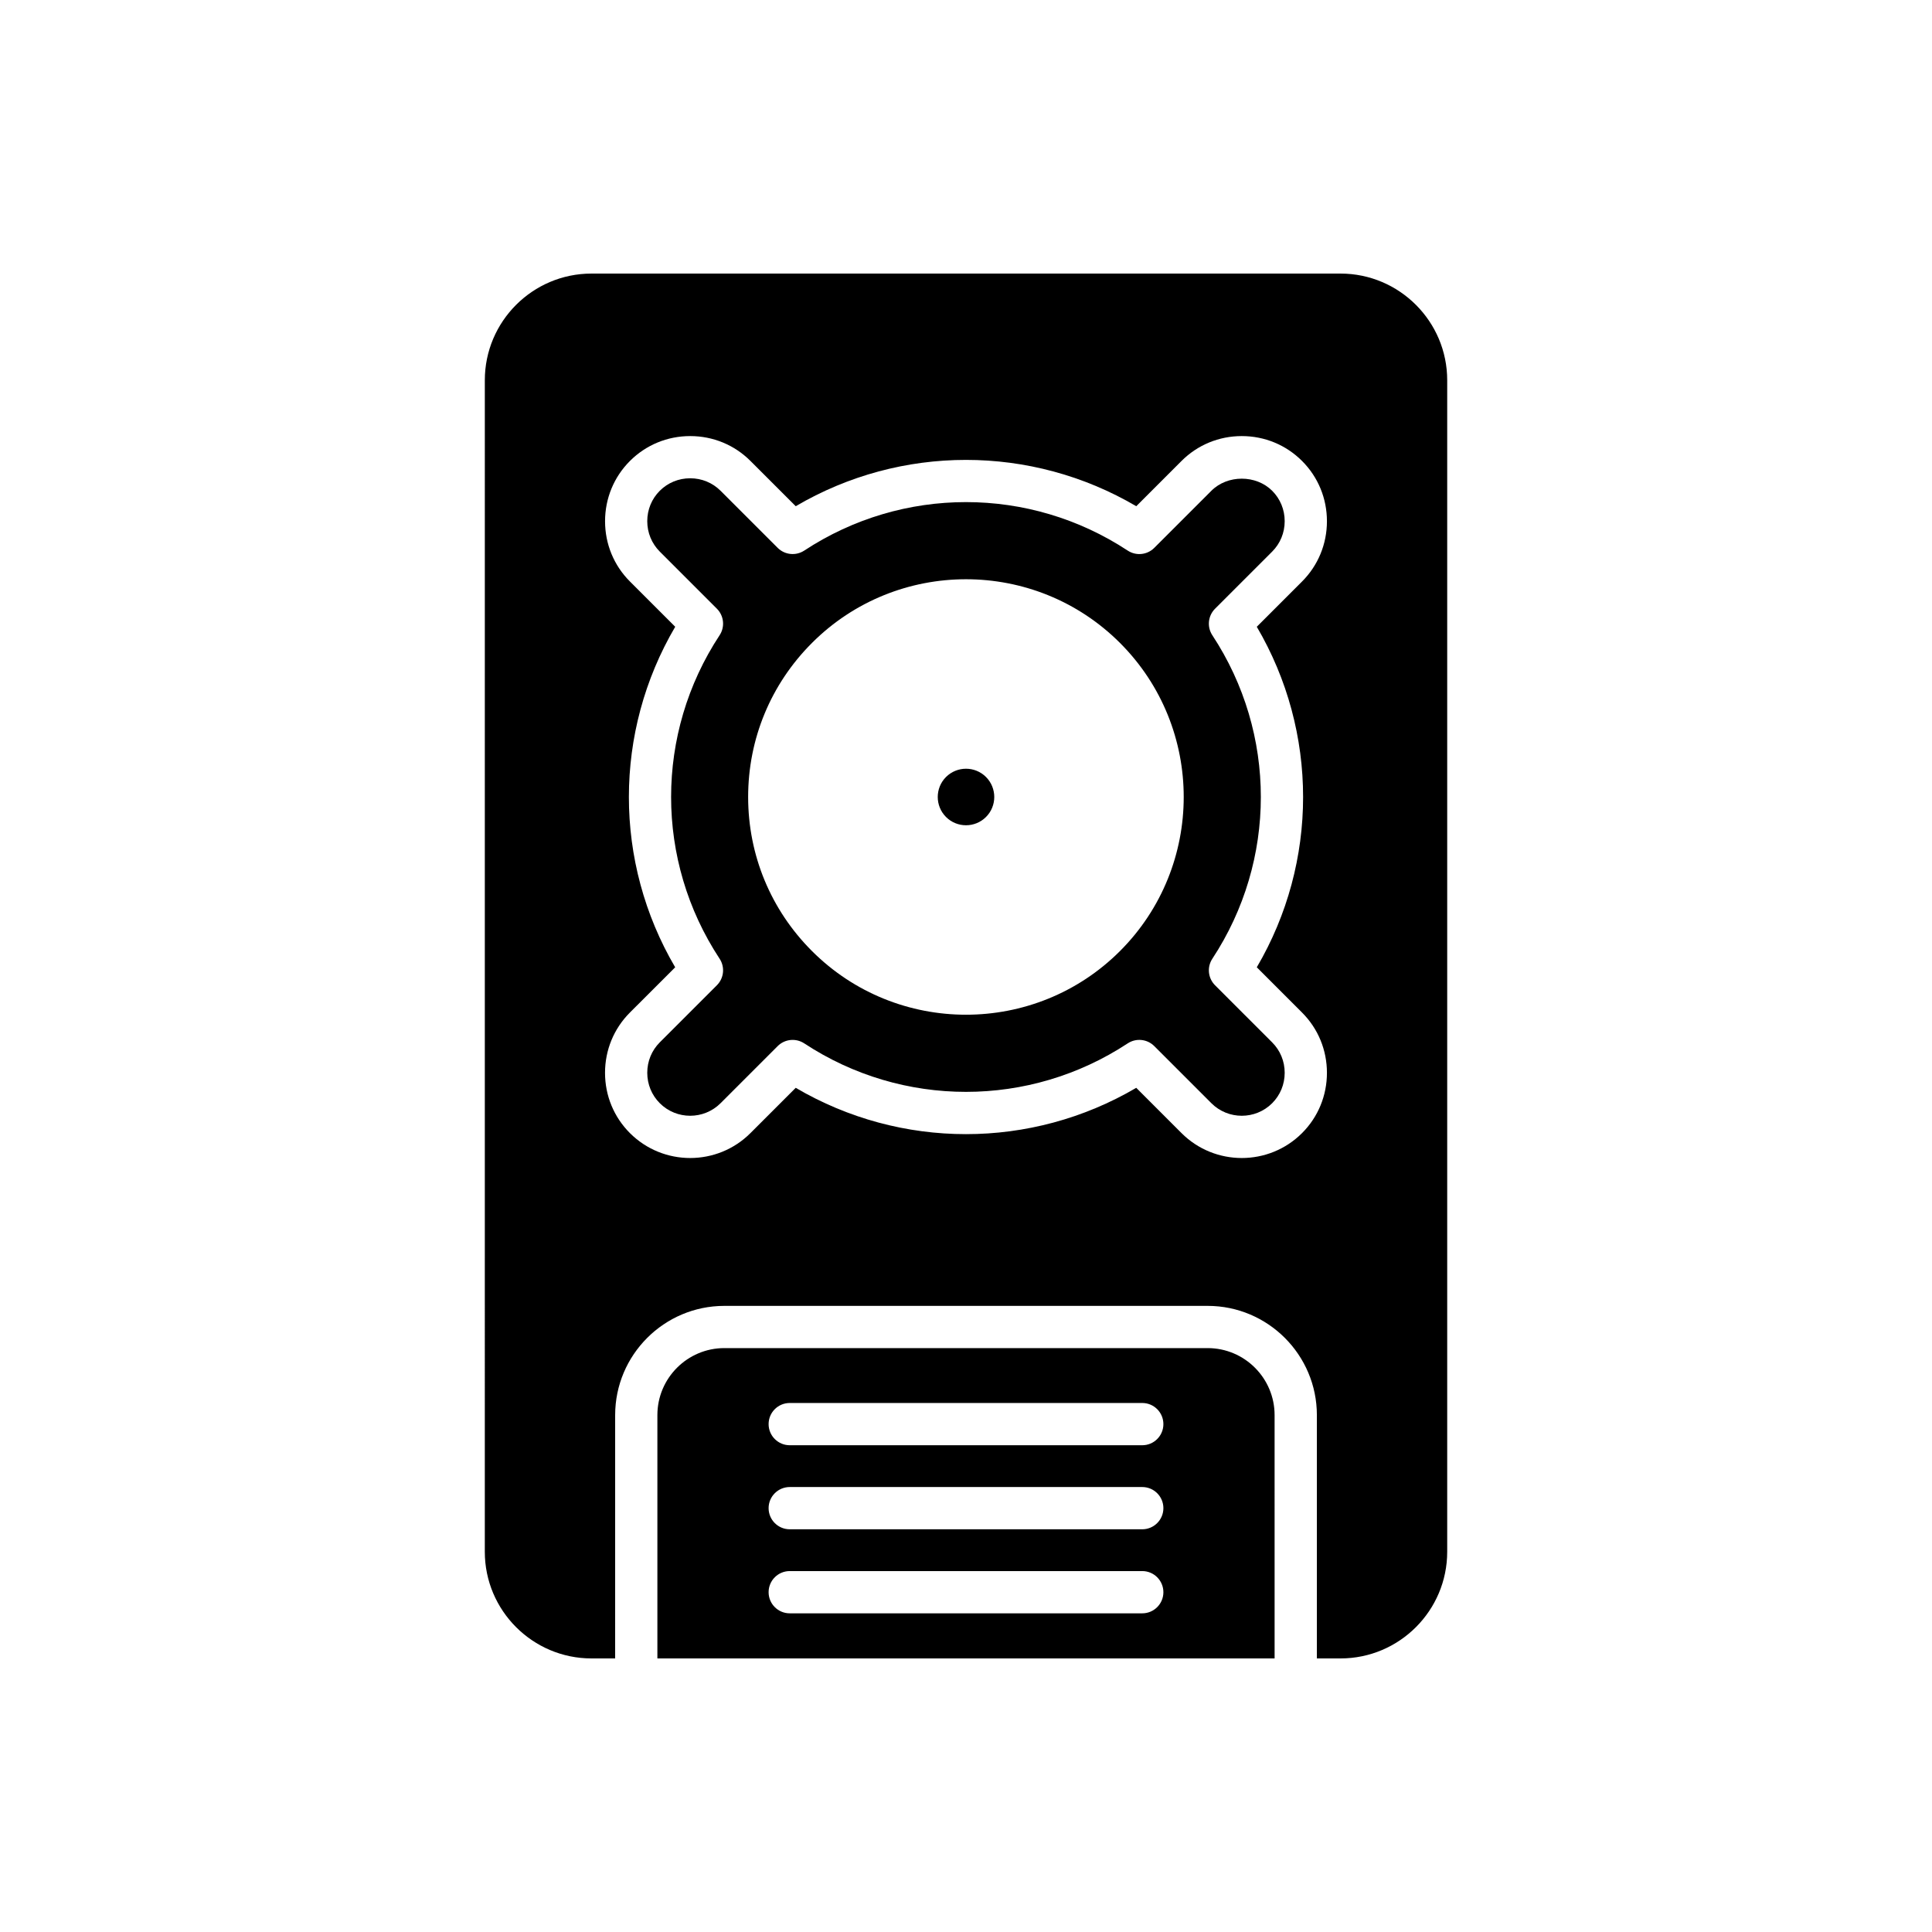
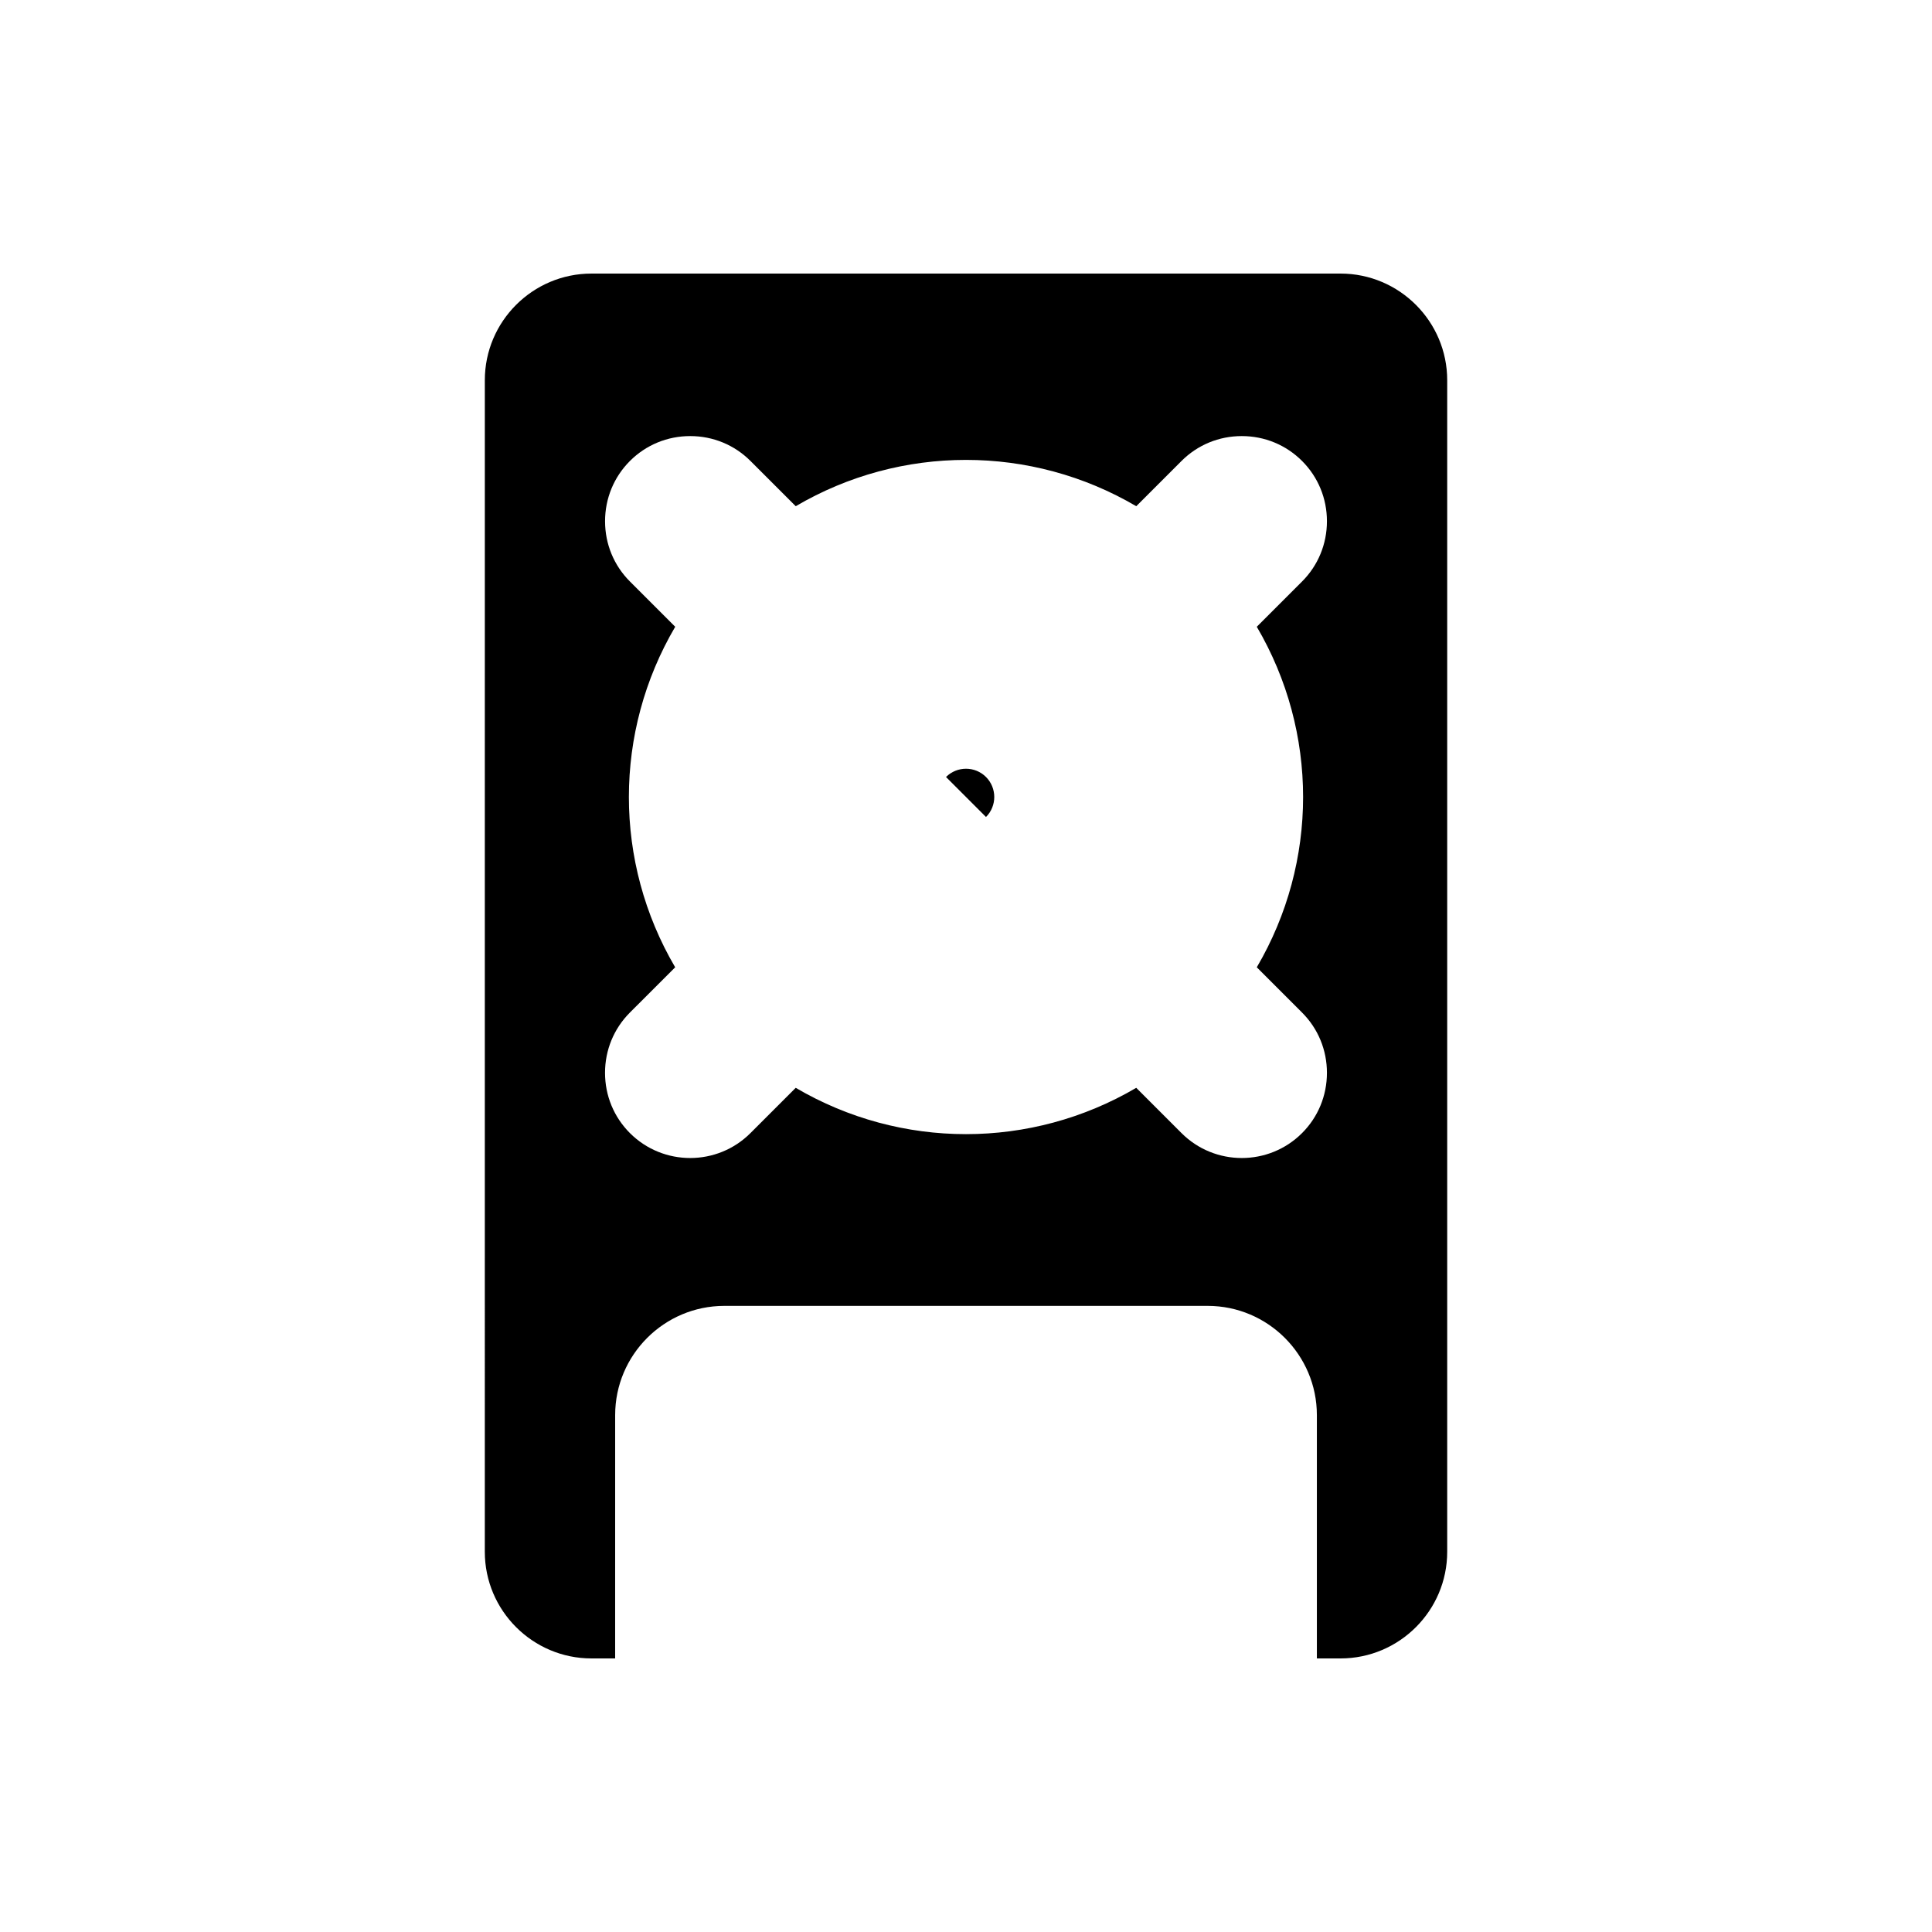
<svg xmlns="http://www.w3.org/2000/svg" fill="#000000" width="800px" height="800px" version="1.1" viewBox="144 144 512 512">
  <g>
-     <path d="m334.96 436.36 15.137-15.137c1.883-1.879 4.816-2.172 7.035-0.719 26.039 17.137 59.684 17.137 85.723 0 2.215-1.461 5.156-1.16 7.035 0.719l15.137 15.137c4.438 4.441 11.668 4.438 16.113 0 2.137-2.141 3.316-5.004 3.316-8.059 0-3.055-1.176-5.914-3.316-8.055l-15.137-15.137c-1.879-1.879-2.18-4.816-0.719-7.035 17.137-26.039 17.137-59.688 0-85.723-1.461-2.219-1.16-5.156 0.719-7.035l15.137-15.137c2.141-2.144 3.316-5 3.316-8.059s-1.176-5.918-3.316-8.059c-4.281-4.273-11.832-4.281-16.113 0l-15.137 15.133c-1.875 1.879-4.809 2.18-7.035 0.719-26.039-17.133-59.684-17.133-85.723 0-2.227 1.453-5.156 1.152-7.035-0.719l-15.137-15.133c-2.141-2.137-5-3.312-8.055-3.312-3.055 0-5.918 1.18-8.059 3.316-2.141 2.141-3.316 5-3.316 8.055s1.18 5.914 3.316 8.055l15.137 15.137c1.879 1.879 2.18 4.816 0.719 7.035-17.137 26.035-17.137 59.684 0 85.723 1.461 2.219 1.16 5.156-0.719 7.035l-15.137 15.133c-2.137 2.141-3.316 5-3.316 8.059 0 3.055 1.18 5.918 3.316 8.059 4.445 4.445 11.668 4.441 16.113 0.004zm24.215-121.97c22.508-22.512 59.133-22.512 81.641 0 22.508 22.508 22.508 59.129 0 81.641-11.254 11.254-26.039 16.879-40.816 16.879-14.789 0-29.566-5.625-40.824-16.879-10.902-10.902-16.91-25.402-16.91-40.82 0-15.418 6.008-29.914 16.91-40.82z" />
-     <path d="m405.3 360.51c2.922-2.918 2.922-7.676 0-10.598-1.461-1.457-3.379-2.191-5.297-2.191s-3.836 0.734-5.301 2.191c-2.922 2.922-2.918 7.68 0.004 10.602 2.918 2.918 7.672 2.922 10.594-0.004z" />
+     <path d="m405.3 360.51c2.922-2.918 2.922-7.676 0-10.598-1.461-1.457-3.379-2.191-5.297-2.191s-3.836 0.734-5.301 2.191z" />
    <path d="m272.48 555.23c0 15.59 12.684 28.27 28.27 28.27h6.269l0.004-64.484c0-15.961 12.984-28.945 28.941-28.945h128.08c15.957 0 28.941 12.984 28.941 28.945v64.484h6.269c15.59 0 28.27-12.68 28.27-28.27v-310.46c0-15.586-12.684-28.27-28.27-28.27h-198.5c-15.59 0-28.27 12.68-28.27 28.27zm50.457-245.13-11.996-11.996c-4.254-4.254-6.594-9.93-6.594-15.973 0-6.047 2.344-11.723 6.594-15.973 4.254-4.254 9.93-6.594 15.973-6.594 6.047 0 11.719 2.344 15.969 6.594l11.996 11.992c27.863-16.363 62.379-16.363 90.242 0l11.996-11.992c4.25-4.254 9.926-6.594 15.969-6.594 6.047 0 11.723 2.344 15.973 6.594 4.254 4.25 6.594 9.926 6.594 15.973s-2.344 11.719-6.594 15.973l-11.996 11.996c16.363 27.863 16.363 62.375 0 90.242l11.996 11.996c4.254 4.25 6.594 9.926 6.594 15.969 0 6.047-2.344 11.723-6.594 15.973-8.805 8.809-23.137 8.809-31.945 0l-11.996-11.996c-27.871 16.367-62.375 16.367-90.242 0l-11.996 11.996c-4.402 4.402-10.188 6.606-15.973 6.606s-11.566-2.203-15.973-6.606c-4.254-4.254-6.594-9.93-6.594-15.973 0-6.047 2.344-11.719 6.594-15.973l11.996-11.992c-16.359-27.867-16.359-62.379 0.008-90.242z" />
-     <path d="m464.04 501.26h-128.08c-9.785 0-17.746 7.961-17.746 17.75v64.484h163.57l-0.004-64.484c0-9.785-7.957-17.75-17.742-17.75zm-17.328 70.289h-93.426c-3.09 0-5.598-2.508-5.598-5.598s2.508-5.598 5.598-5.598h93.426c3.09 0 5.598 2.508 5.598 5.598s-2.508 5.598-5.598 5.598zm0-22.273h-93.426c-3.09 0-5.598-2.508-5.598-5.598 0-3.09 2.508-5.598 5.598-5.598h93.426c3.09 0 5.598 2.508 5.598 5.598 0 3.09-2.508 5.598-5.598 5.598zm0-22.273h-93.426c-3.09 0-5.598-2.508-5.598-5.598s2.508-5.598 5.598-5.598h93.426c3.09 0 5.598 2.508 5.598 5.598s-2.508 5.598-5.598 5.598z" />
  </g>
</svg>